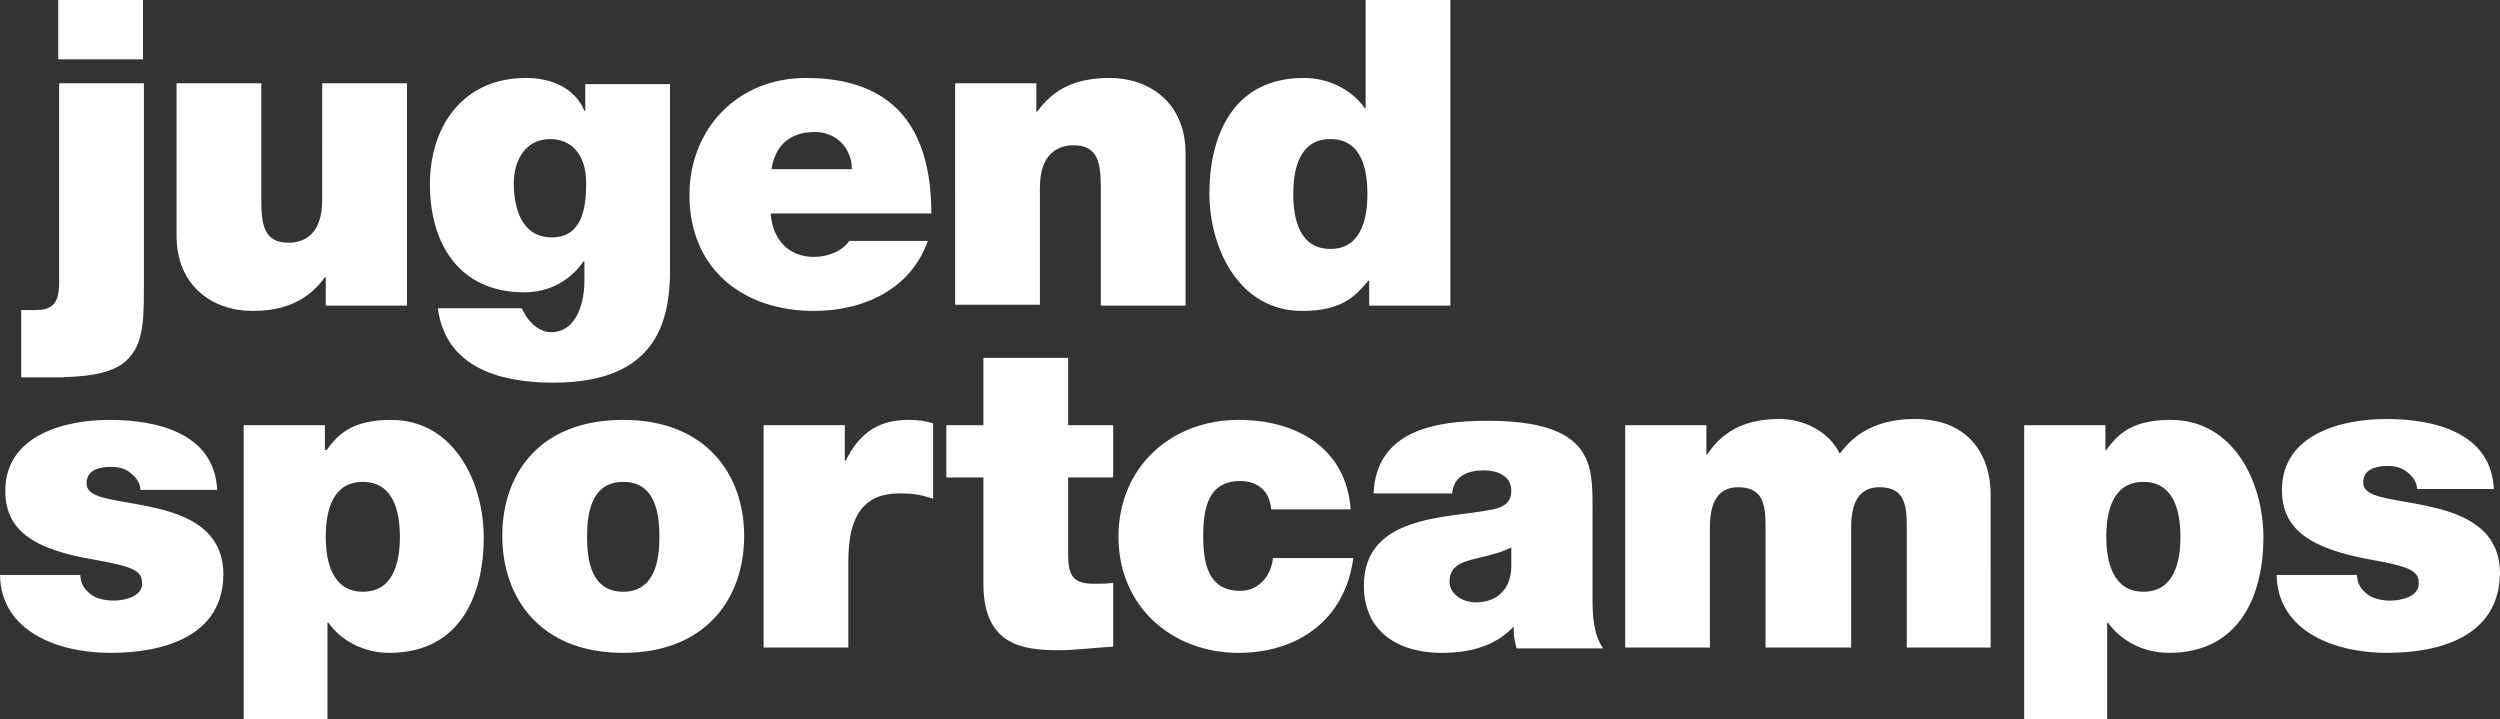
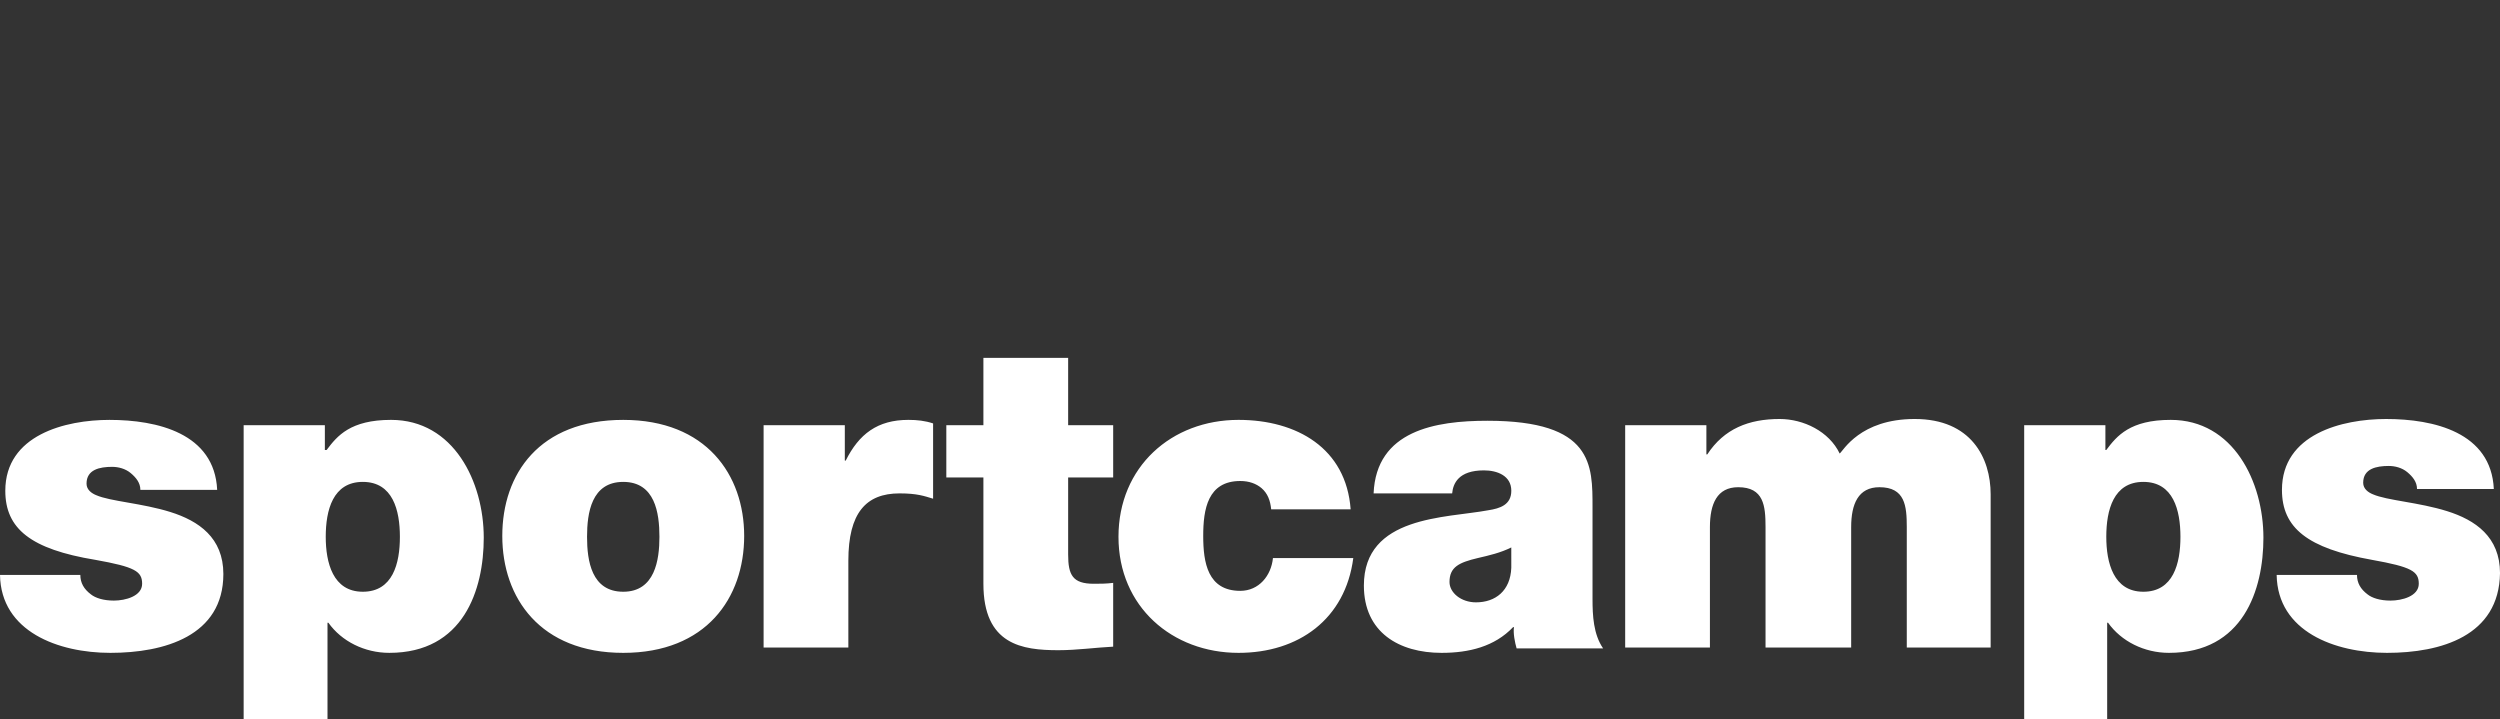
<svg xmlns="http://www.w3.org/2000/svg" viewBox="0 0 285 82">
  <rect x="0" y="0" width="285" height="82" fill="#333333" stroke="none" />
  <g id="JugendSportcampsLogo">
    <path fill="#FFFFFF" d="M240.418,82h-9.661V48.472h9.259V51.3h0.1c1.208-1.615,2.717-3.434,7.347-3.434   c7.145,0,10.567,7.069,10.567,13.431c0,5.958-2.315,13.128-10.769,13.128c-2.817,0-5.434-1.313-6.943-3.434h-0.101V82    M244.344,54.936c-3.422,0-4.227,3.231-4.227,6.261c0,2.928,0.805,6.261,4.227,6.261c3.421,0,4.227-3.231,4.227-6.261   C248.57,58.167,247.765,54.936,244.344,54.936 M37.437,82h-9.661V48.472h9.258V51.3h0.201c1.208-1.615,2.717-3.434,7.347-3.434   c7.145,0,10.566,7.069,10.566,13.431c0,5.958-2.314,13.128-10.768,13.128c-2.818,0-5.435-1.313-6.944-3.434h-0.1V82 M41.361,54.936   c-3.421,0-4.227,3.231-4.227,6.261c0,2.928,0.805,6.261,4.227,6.261c3.422,0,4.227-3.231,4.227-6.261   C45.588,58.167,44.783,54.936,41.361,54.936 M272.118,74.426c-5.937,0-12.479-2.423-12.579-8.886h9.158   c0,0.908,0.402,1.616,1.207,2.221c0.503,0.404,1.409,0.707,2.617,0.707c1.308,0,3.22-0.504,3.22-1.918   c0-1.414-0.805-1.918-5.333-2.727c-7.346-1.312-10.265-3.635-10.265-7.978c0-6.361,6.843-8.079,11.875-8.079   c5.435,0,11.976,1.515,12.278,7.978h-8.756c0-0.808-0.502-1.414-1.106-1.918c-0.604-0.505-1.409-0.707-2.113-0.707   c-1.409,0-2.918,0.303-2.918,1.918c0,0.707,0.604,1.111,1.107,1.313c1.611,0.707,5.233,0.909,8.453,1.919   c3.221,1.009,6.039,2.929,6.039,7.069C284.899,72.507,278.258,74.426,272.118,74.426 M164.338,74.426   c-4.831,0-8.856-2.323-8.856-7.674c0-7.979,9.359-7.676,14.19-8.584c1.309-0.202,2.617-0.606,2.617-2.222   c0-1.717-1.61-2.323-3.12-2.323c-2.918,0-3.522,1.515-3.623,2.625h-8.956c0.302-7.17,7.044-8.281,12.982-8.281   c12.076,0,11.975,5.049,11.975,9.896v10.401c0,1.919,0.101,4.04,1.208,5.655h-9.862c-0.202-0.707-0.402-1.717-0.302-2.424h-0.101   C170.376,73.719,167.458,74.426,164.338,74.426 M172.288,62.408c-1.208,0.606-2.516,0.909-3.825,1.211   c-2.113,0.505-3.22,1.011-3.22,2.727c0,1.212,1.308,2.322,3.019,2.322c2.214,0,3.924-1.312,4.025-3.938V62.408 M141.192,74.426   c-7.547,0-13.686-5.251-13.686-13.229c0-7.978,6.038-13.331,13.686-13.331c6.642,0,12.278,3.232,12.781,10.2h-9.057   c-0.101-1.01-0.402-1.818-1.106-2.424c-0.604-0.505-1.409-0.808-2.416-0.808c-3.724,0-4.227,3.232-4.227,6.261   s0.502,6.261,4.227,6.261c2.113,0,3.522-1.717,3.723-3.737h9.158C153.368,70.588,148.035,74.426,141.192,74.426 M71.049,74.426   c-9.46,0-13.788-6.261-13.788-13.33c0-7.068,4.227-13.229,13.788-13.229c9.459,0,13.787,6.261,13.787,13.229   C84.836,68.165,80.509,74.426,71.049,74.426 M71.049,54.936c-3.623,0-4.126,3.534-4.126,6.261c0,2.727,0.504,6.261,4.126,6.261   s4.126-3.636,4.126-6.261C75.175,58.47,74.672,54.936,71.049,54.936 M12.58,74.426C6.642,74.426,0.1,72.002,0,65.539h9.158   c0,0.908,0.403,1.616,1.208,2.221c0.503,0.404,1.409,0.707,2.617,0.707c1.308,0,3.22-0.504,3.22-1.918   c0-1.414-0.805-1.918-5.334-2.727c-7.347-1.211-10.265-3.534-10.265-7.876c0-6.362,6.843-8.079,11.875-8.079   c5.435,0,11.976,1.515,12.278,7.978h-8.755c0-0.808-0.503-1.414-1.107-1.918c-0.604-0.505-1.409-0.707-2.113-0.707   c-1.409,0-2.918,0.302-2.918,1.918c0,0.707,0.604,1.111,1.107,1.313c1.61,0.707,5.233,0.909,8.454,1.918   c3.22,1.01,6.038,2.929,6.038,7.069C25.461,72.507,18.719,74.426,12.58,74.426 M120.662,74.123c-4.126,0-8.554-0.606-8.554-7.574   V54.43h-4.227v-5.958h4.227v-7.674h9.661v7.674h5.133v5.958h-5.133v8.786c0,2.323,0.504,3.333,2.919,3.333   c0.705,0,1.409,0,2.214-0.101v7.271C124.889,73.82,122.776,74.123,120.662,74.123 M226.933,73.82h-9.56V60.086   c0-2.424-0.202-4.544-3.12-4.544c-2.415,0-3.22,1.919-3.22,4.544V73.82h-9.762V60.086c0-2.424-0.201-4.544-3.12-4.544   c-2.415,0-3.22,1.919-3.22,4.544V73.82h-9.661V48.472h9.258v3.333h0.101c1.912-2.929,4.73-4.04,8.252-4.04   c2.717,0,5.635,1.414,6.843,3.938c0.402-0.303,2.314-3.938,8.554-3.938c6.44,0,8.655,4.444,8.655,8.584V73.82 M96.711,73.82H87.05   V48.472h9.259v4.04h0.101c1.509-3.029,3.623-4.646,7.145-4.646c1.007,0,1.912,0.101,2.818,0.404v8.583   c-1.006-0.303-1.811-0.606-3.824-0.606c-3.825,0-5.837,2.222-5.837,7.675V73.82" />
-     <path fill="#FFFFFF" d="M63.099,43.625c-5.938,0-12.278-1.616-13.184-8.482h9.561c0.101,0.202,0.301,0.605,0.503,0.909   c0.604,0.908,1.61,1.817,2.818,1.817c3.119,0,3.824-3.736,3.824-5.756V29.79H66.52c-1.51,2.222-3.925,3.535-6.743,3.535   c-7.446,0-10.767-5.554-10.767-12.32c0-6.564,3.723-12.118,10.969-12.118c2.818,0,5.535,1.11,6.642,3.736h0.101V9.594h9.661v22.014   C76.181,36.556,74.873,43.625,63.099,43.625 M62.696,15.854c-2.717,0-4.125,2.323-4.125,5.049c0,2.828,0.906,6.16,4.327,6.16   c3.522,0,3.925-3.433,3.925-6.261C66.822,18.076,65.513,15.854,62.696,15.854 M6.944,43.019H2.416v-7.675h1.61   c1.912,0,2.717-0.707,2.717-3.13V9.492h9.661v23.63c0,4.039-0.2,6.463-2.213,8.18C12.278,42.817,9.158,42.918,6.944,43.019    M148.438,35.446c-7.145,0-10.567-7.069-10.567-13.431c0-5.958,2.314-13.127,10.768-13.127c2.818,0,5.434,1.312,6.944,3.433h0.1V0   h9.662v34.839h-9.259v-2.827h-0.1C154.576,33.628,153.167,35.446,148.438,35.446 M151.658,15.854c-3.422,0-4.227,3.231-4.227,6.261   c0,3.029,0.805,6.261,4.227,6.261c3.421,0,4.226-3.231,4.226-6.261C155.885,19.187,155.18,15.854,151.658,15.854 M92.786,35.446   c-8.051,0-14.189-4.747-14.189-13.229c0-7.372,5.334-13.329,13.284-13.329c9.963,0,14.291,5.655,14.291,15.45H87.855   c0.202,2.828,1.912,4.948,4.931,4.948c1.51,0,3.221-0.606,4.026-1.818h8.957C103.856,32.921,98.522,35.446,92.786,35.446    M92.887,15.046c-2.818,0-4.529,1.515-4.931,4.242h9.158C97.114,16.965,95.403,15.046,92.887,15.046 M28.781,35.446   c-4.528,0-8.654-2.828-8.654-8.583V9.492h9.661v13.229c0,2.928,0.302,4.948,3.12,4.948c1.61,0,3.824-0.808,3.824-4.848V9.492h9.661   v25.347h-9.258v-3.231h-0.101C35.223,34.133,32.606,35.446,28.781,35.446 M135.154,34.839h-9.661V21.51   c0-2.929-0.302-4.948-3.12-4.948c-1.61,0-3.825,0.808-3.825,4.847v13.33h-9.661V9.492h9.259v3.231h0.1   c1.812-2.524,4.328-3.836,8.252-3.836c4.529,0,8.654,2.827,8.654,8.583V34.839 M16.303,6.765H6.642V0h9.661V6.765" />
  </g>
</svg>